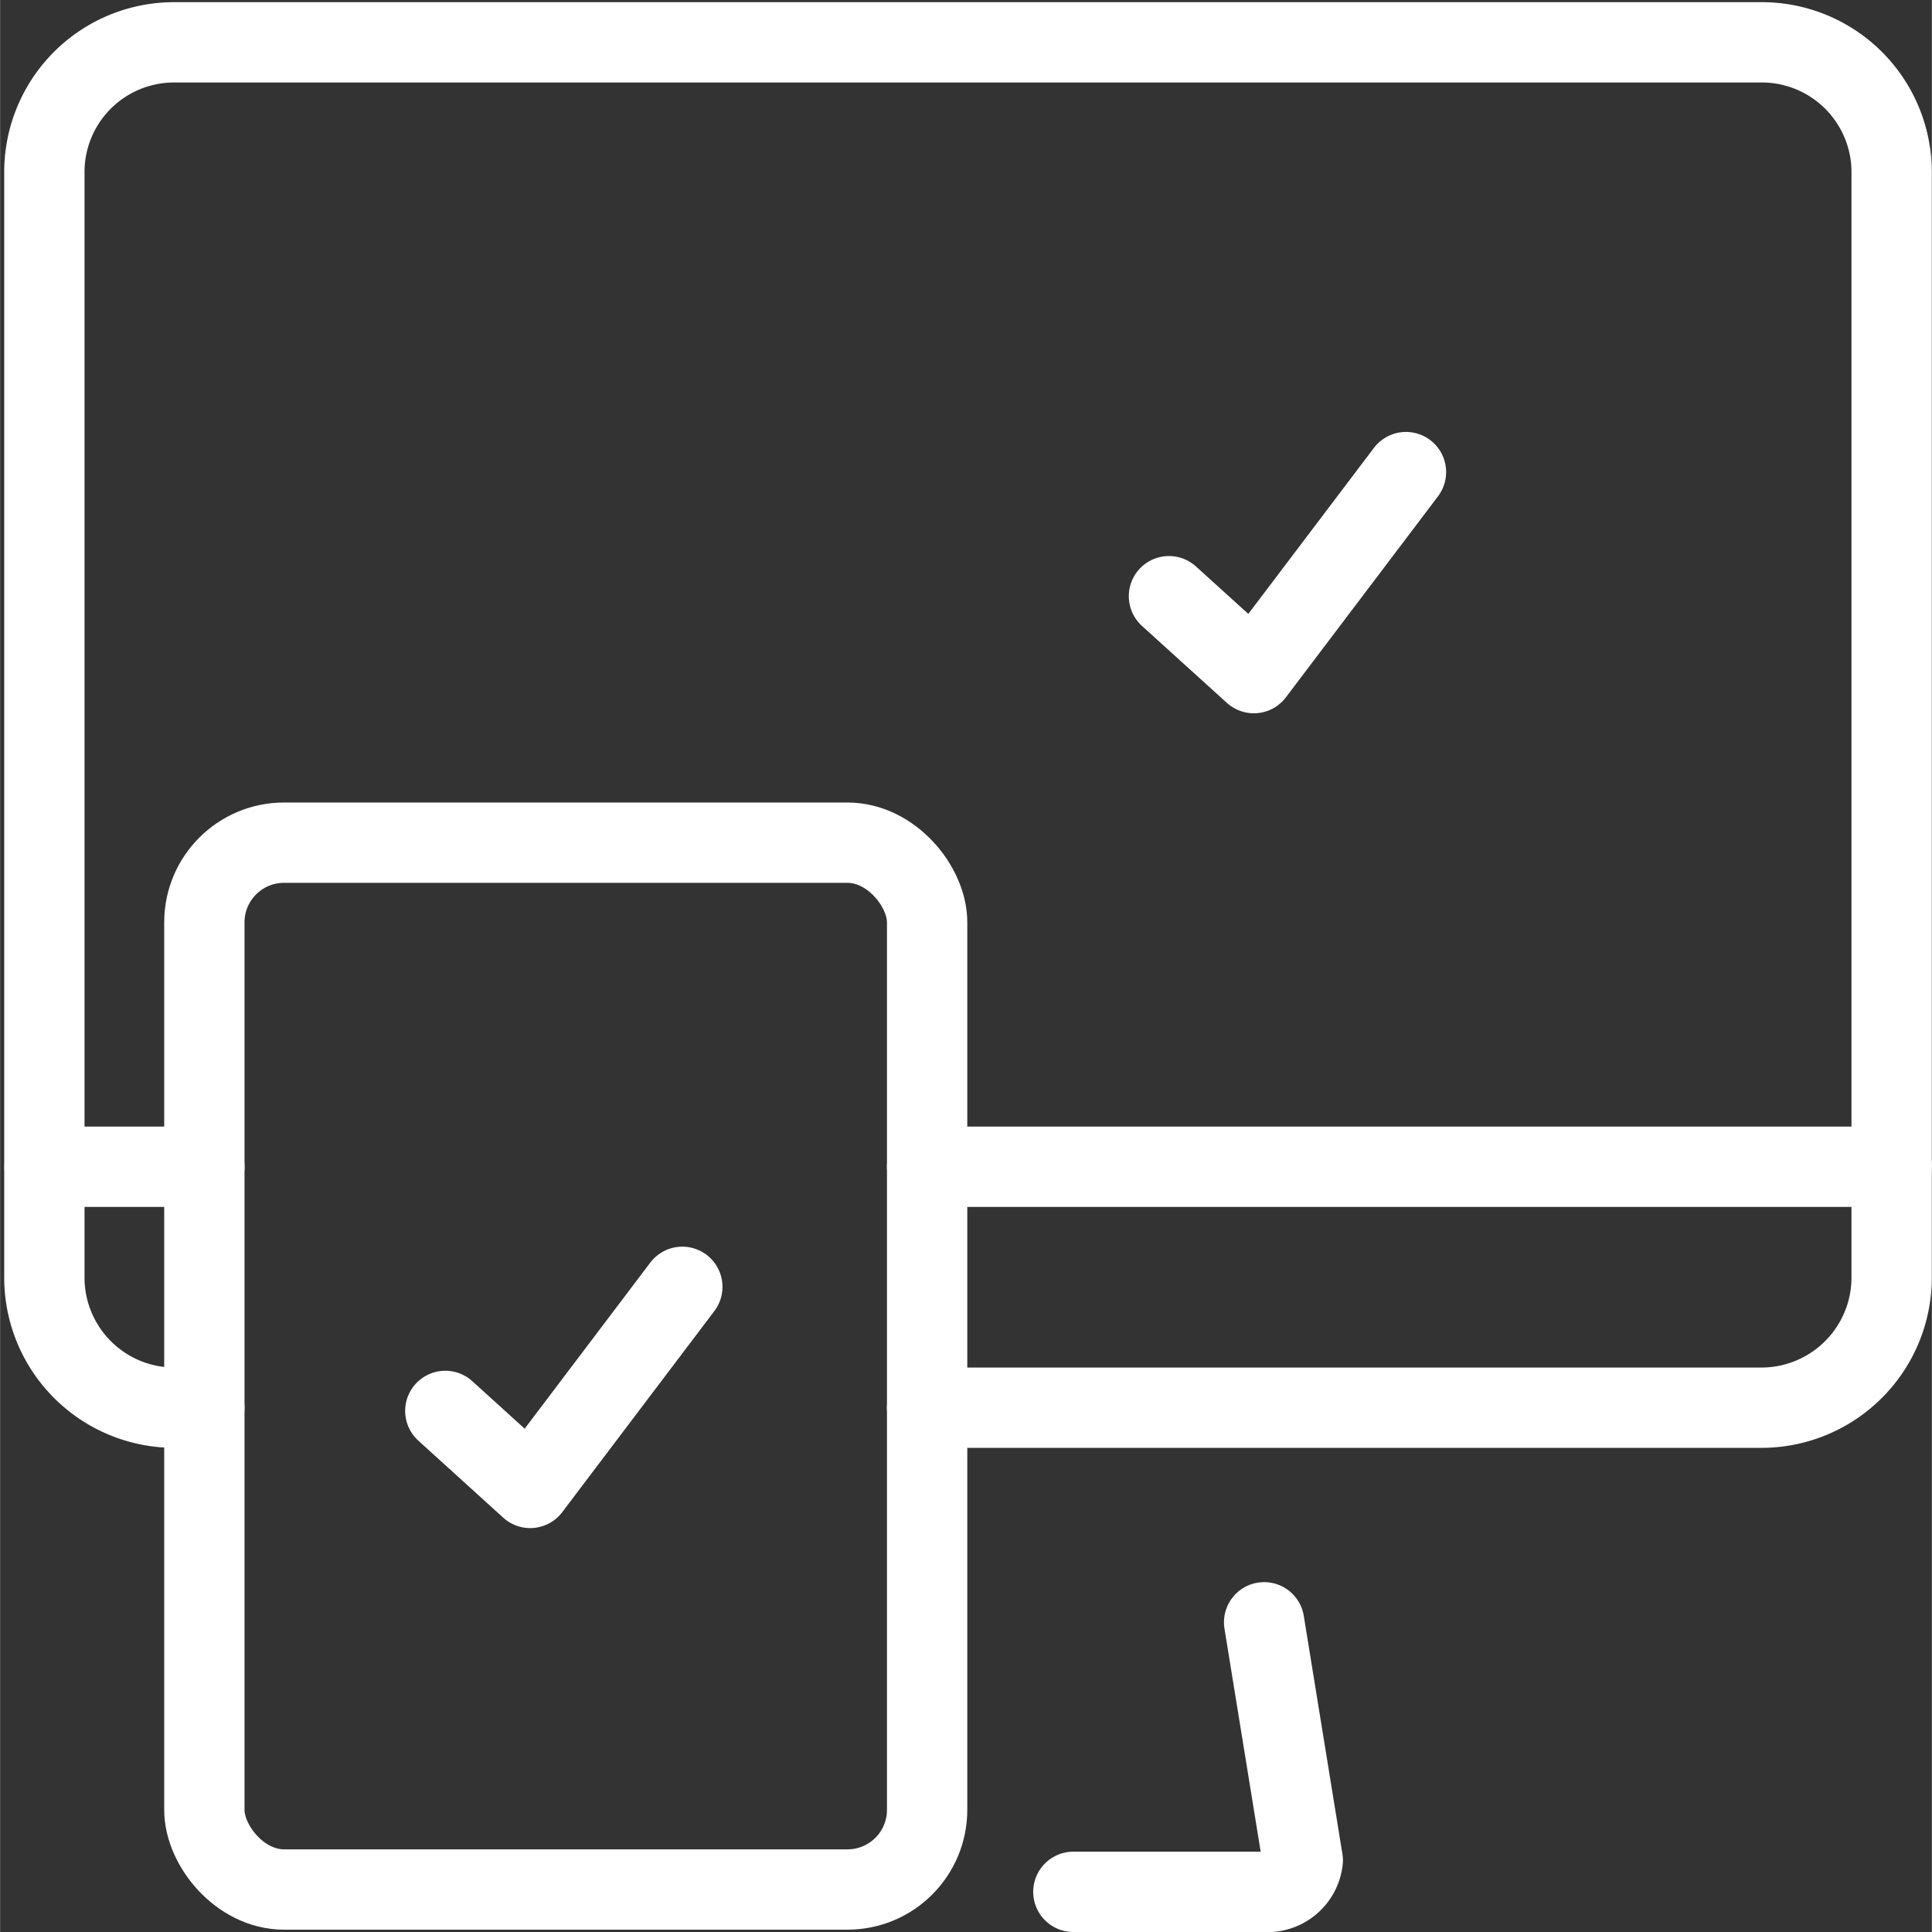
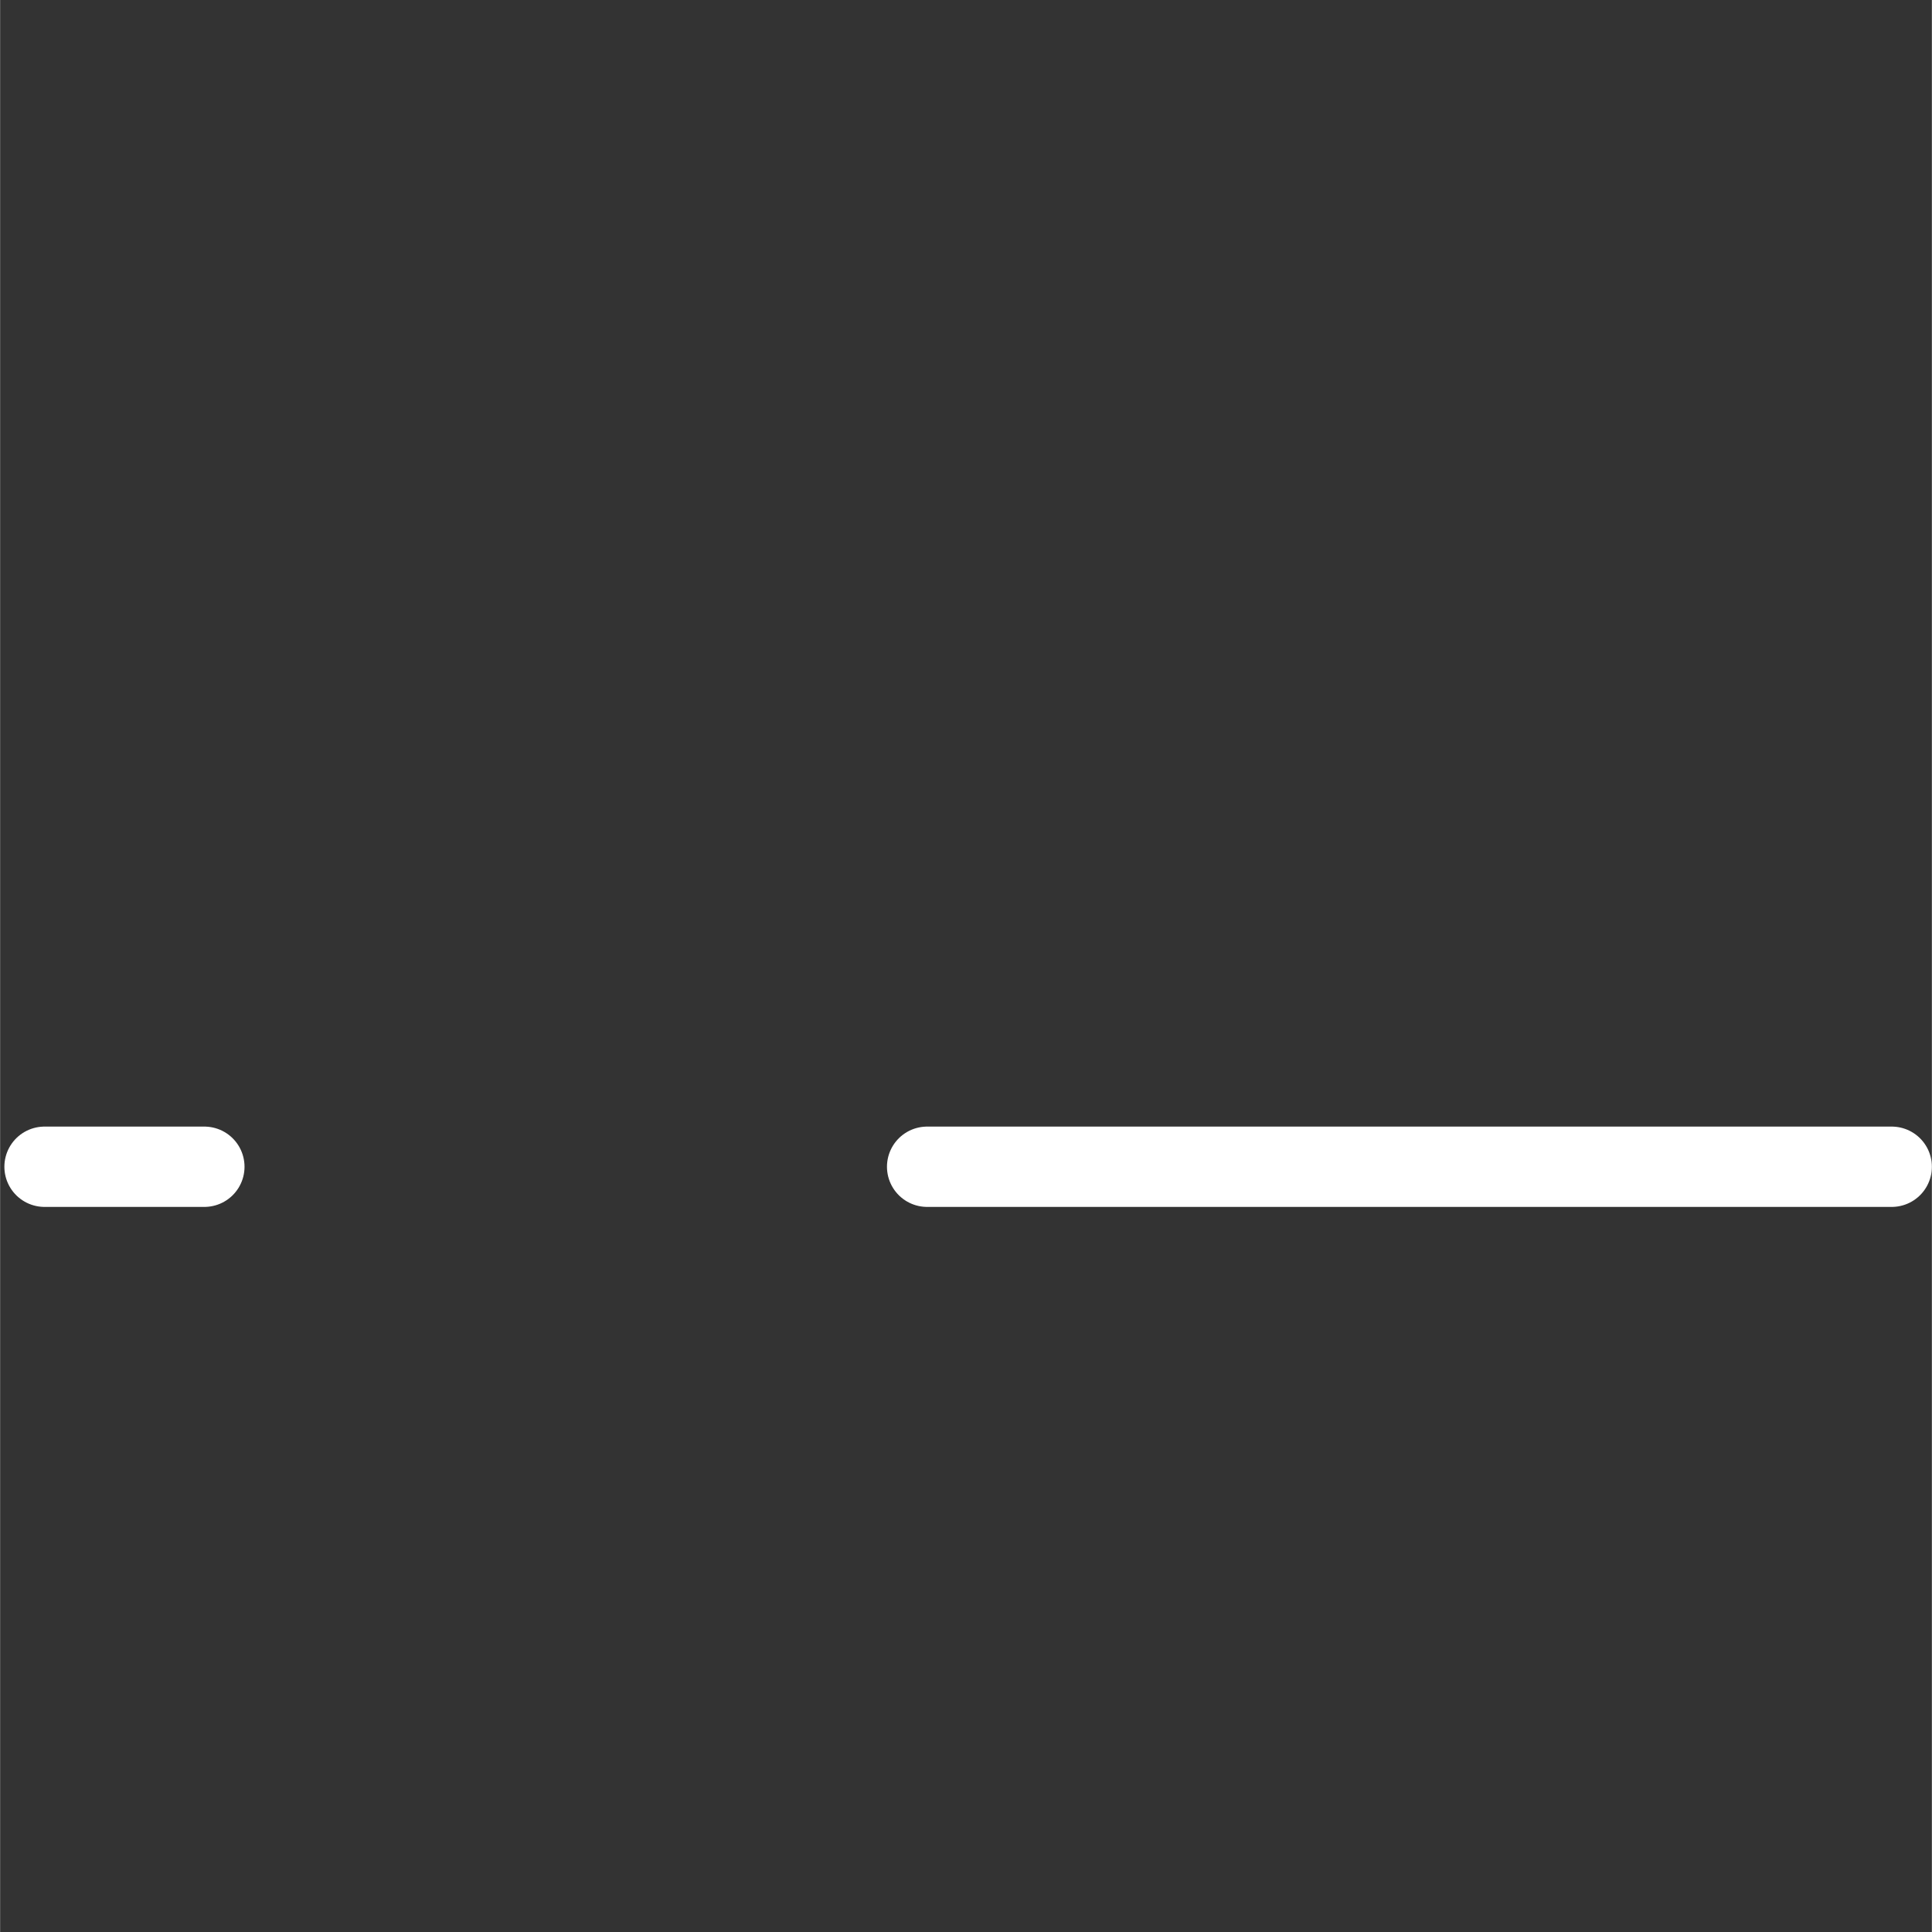
<svg xmlns="http://www.w3.org/2000/svg" height="300" viewBox="0 0 24.052 24.055" width="300" version="1.1">
  <rect x="0" y="0" width="24.052" height="24.055" fill="#333333" stroke="none" />
  <g width="100%" height="100%" transform="matrix(1,0,0,1,0,0)">
    <g id="Layer_2" data-name="Layer 2">
      <g id="Layer_1-2" fill="none" stroke="#000" stroke-linecap="round" stroke-linejoin="round" data-name="Layer 1">
-         <path d="m13.363 23.555h2.376a.443.443 0 0 0 .48-.392l-.481-2.964" fill="none" fill-opacity="1" stroke="#ffffff" stroke-opacity="1" data-original-stroke-color="#000000ff" stroke-width="1" data-original-stroke-width="1" />
-         <path d="m11.542 17.527h10.383a1.622 1.622 0 0 0 1.626-1.638v-13.731a1.617 1.617 0 0 0 -1.626-1.631h-19.751a1.615 1.615 0 0 0 -1.623 1.631v13.731a1.62 1.62 0 0 0 1.623 1.638h.368" fill="none" fill-opacity="1" stroke="#ffffff" stroke-opacity="1" data-original-stroke-color="#000000ff" stroke-width="1" data-original-stroke-width="1" />
        <path d="m11.542 14.527h12.01" fill="none" fill-opacity="1" stroke="#ffffff" stroke-opacity="1" data-original-stroke-color="#000000ff" stroke-width="1" data-original-stroke-width="1" />
        <path d="m.553 14.527h1.99" fill="none" fill-opacity="1" stroke="#ffffff" stroke-opacity="1" data-original-stroke-color="#000000ff" stroke-width="1" data-original-stroke-width="1" />
-         <rect height="13.034" rx=".992" width="8.999" x="2.543" y="10.492" fill="none" fill-opacity="1" stroke="#ffffff" stroke-opacity="1" data-original-stroke-color="#000000ff" stroke-width="1" data-original-stroke-width="1" />
-         <path d="m14.553 7.423 1.057.958 1.894-2.503" fill="none" fill-opacity="1" stroke="#ffffff" stroke-opacity="1" data-original-stroke-color="#000000ff" stroke-width="1" data-original-stroke-width="1" />
-         <path d="m5.543 17.567 1.057.959 1.894-2.504" fill="none" fill-opacity="1" stroke="#ffffff" stroke-opacity="1" data-original-stroke-color="#000000ff" stroke-width="1" data-original-stroke-width="1" />
      </g>
      <g id="Layer_2-2" data-name="Layer 2">
-         <path d="m0 0h24v24h-24z" fill="none" fill-opacity="1" stroke="none" stroke-opacity="1" />
+         <path d="m0 0v24h-24z" fill="none" fill-opacity="1" stroke="none" stroke-opacity="1" />
      </g>
    </g>
  </g>
</svg>